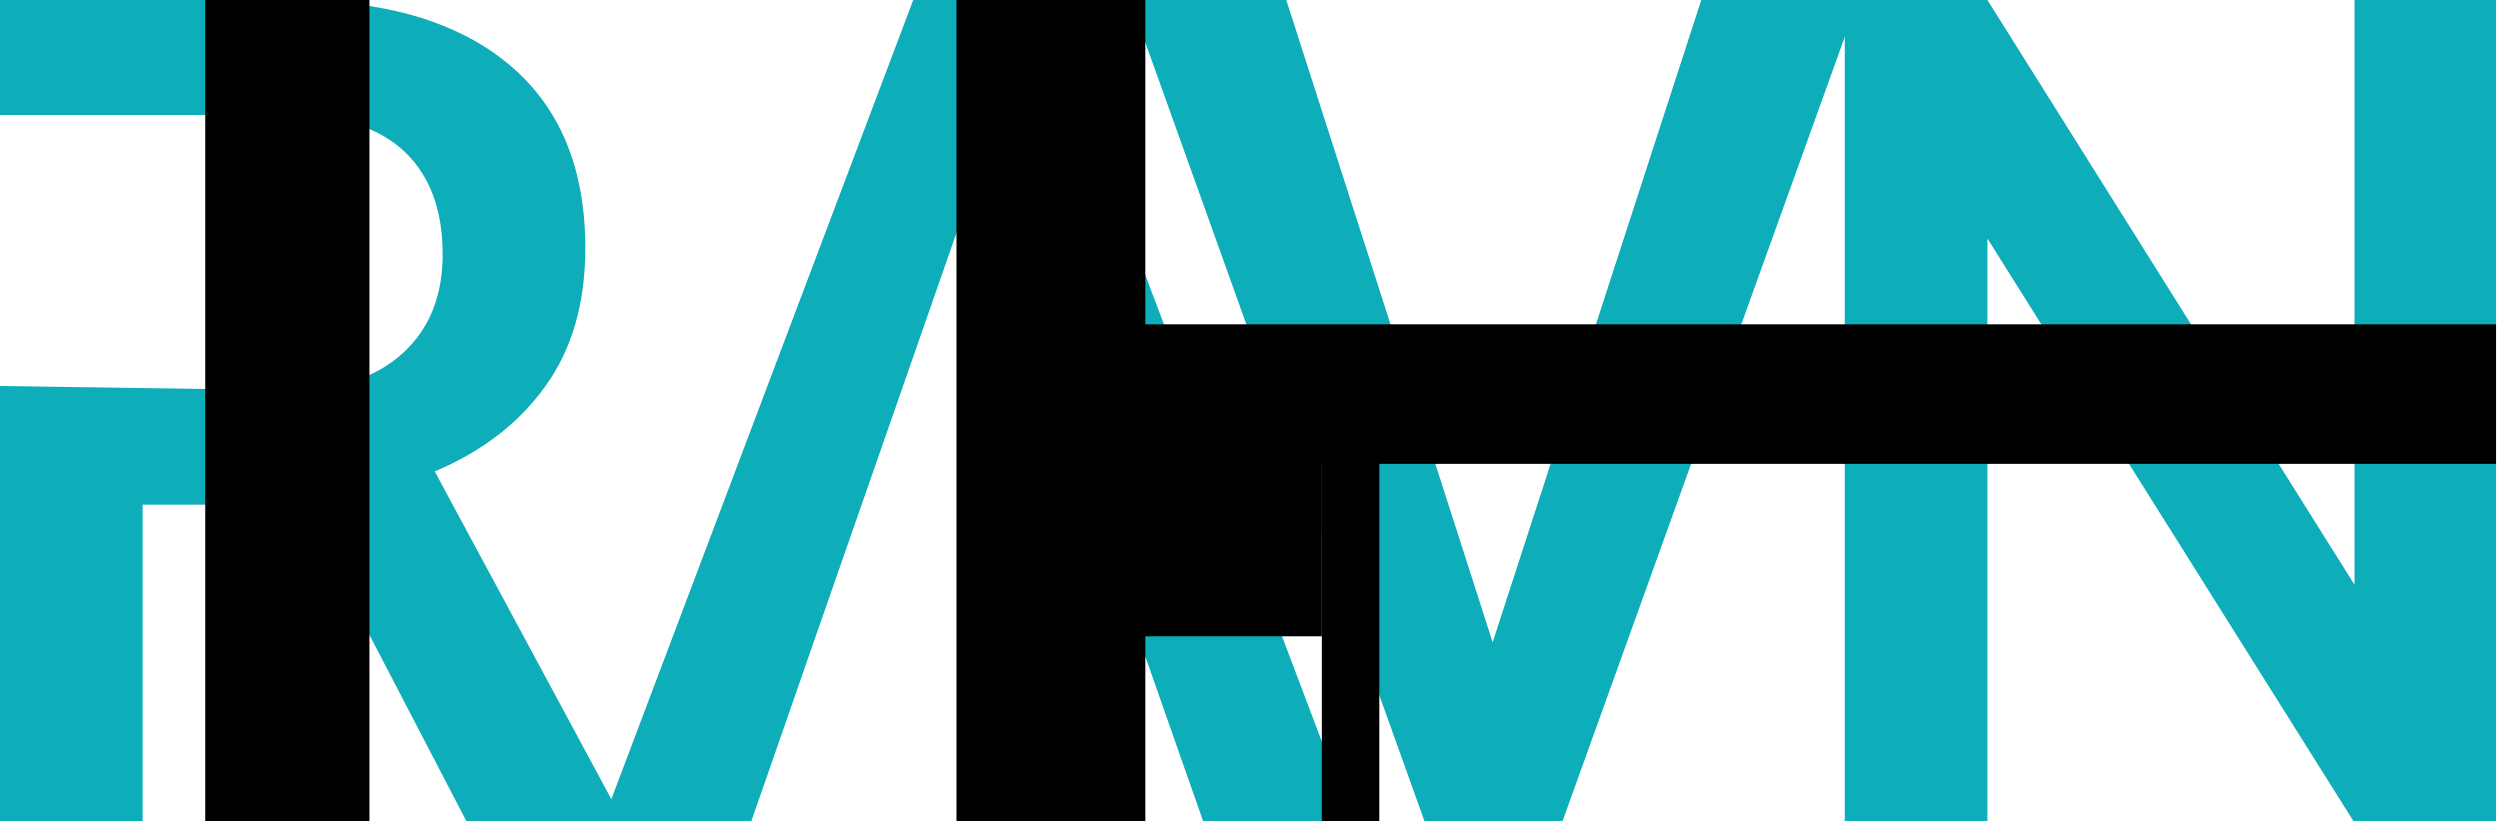
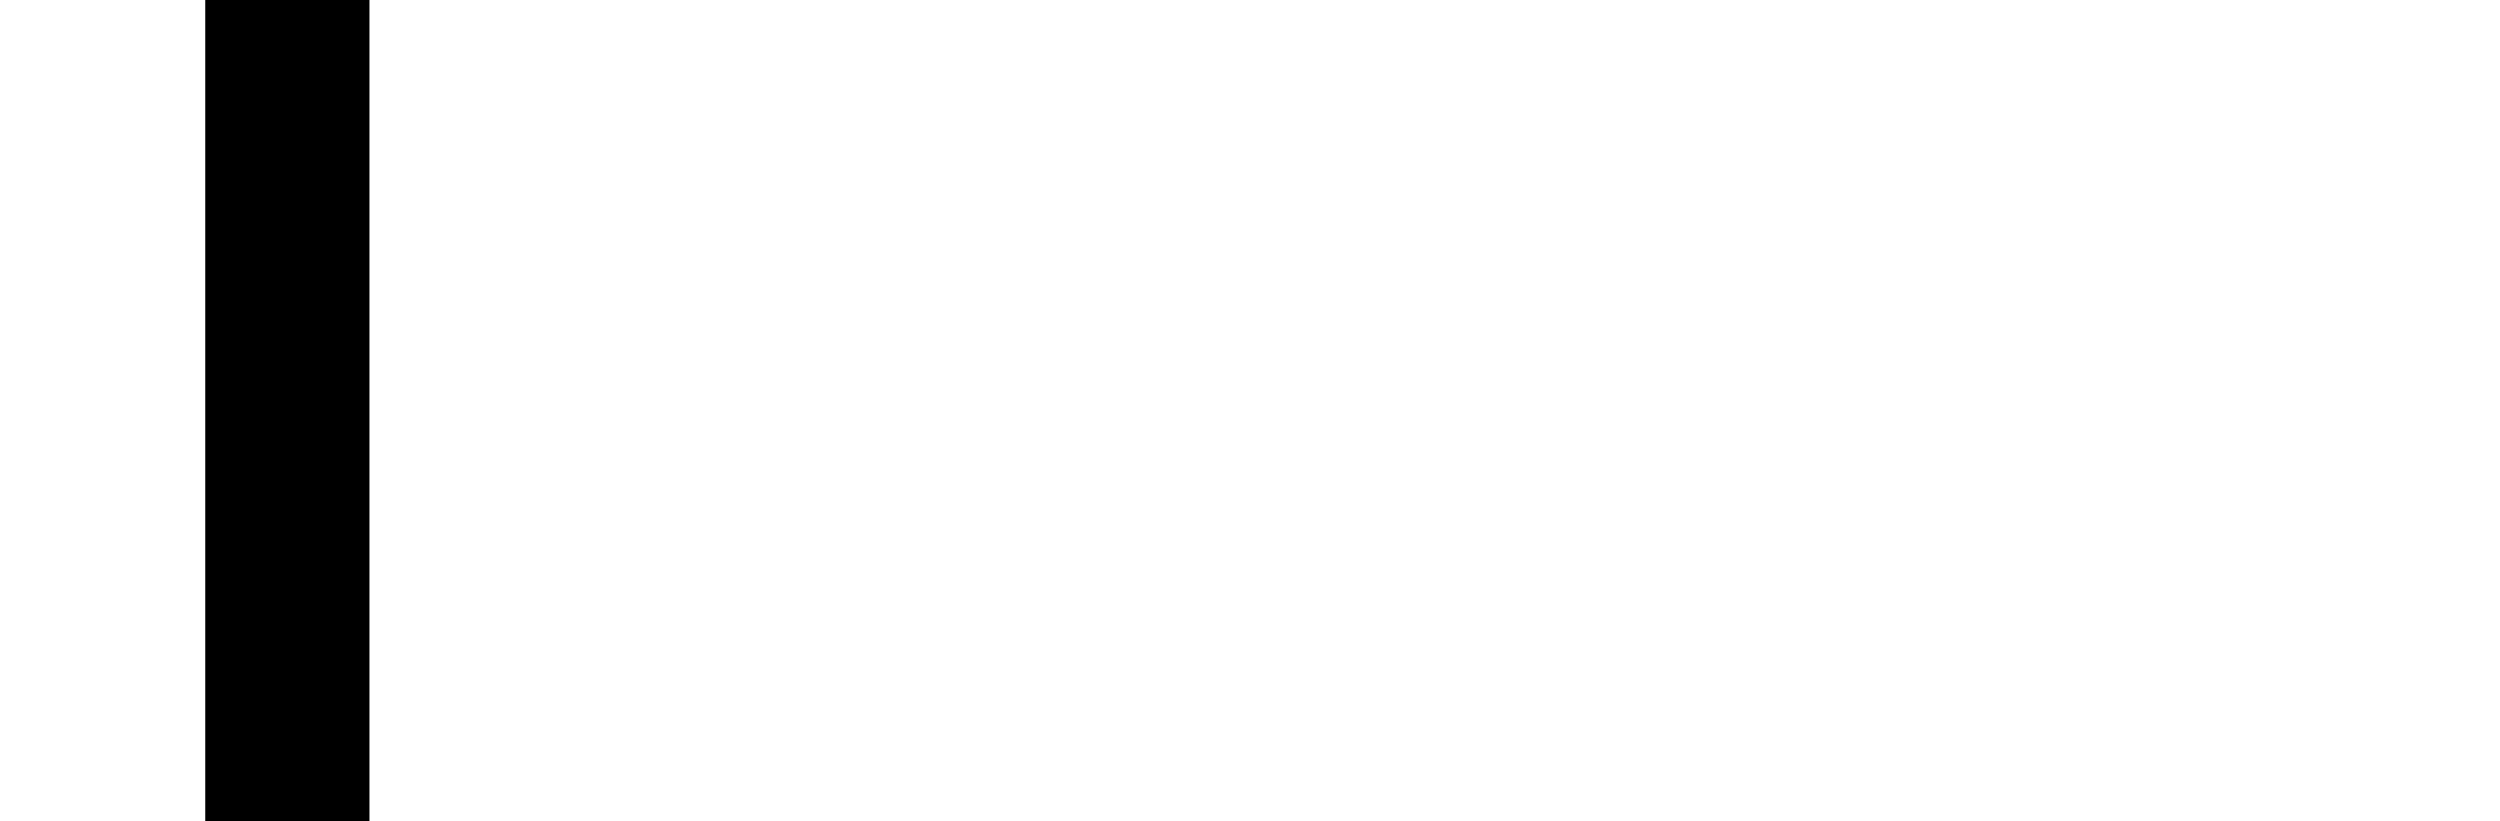
<svg xmlns="http://www.w3.org/2000/svg" style="isolation:isolate" viewBox="0 0 609 200" width="609pt" height="200pt">
  <defs>
    <clipPath id="_clipPath_nXku2eirHmlEKHKX3rul9ijOFIBj0I5d">
      <rect width="609" height="200" />
    </clipPath>
  </defs>
  <g clip-path="url(#_clipPath_nXku2eirHmlEKHKX3rul9ijOFIBj0I5d)">
    <clipPath id="_clipPath_pquLFpTdmfQgD9cpIYElUXA7KyLOHUnV">
-       <rect x="0" y="0" width="608.037" height="200" transform="matrix(1,0,0,1,0,0)" fill="rgb(255,255,255)" />
-     </clipPath>
+       </clipPath>
    <g clip-path="url(#_clipPath_pquLFpTdmfQgD9cpIYElUXA7KyLOHUnV)">
      <g>
        <path d=" M 113.597 200 L 73.49 122.939 L 34.754 122.939 L 34.754 200 L 0 200 L 0 0 L 70.329 0 C 93.405 0 111.216 5.174 123.763 15.523 C 136.308 25.869 142.58 40.842 142.58 60.44 C 142.58 73.81 139.353 85.004 132.898 94.022 C 126.441 103.042 117.443 109.98 105.904 114.836 L 150.824 198.211 L 150.824 200 L 113.597 200 L 113.597 200 Z  M 0 28.022 L 0 94.022 L 70.466 95.054 C 82.187 95.054 91.344 92.101 97.937 86.196 C 104.532 80.288 107.83 72.206 107.83 61.948 C 107.83 51.235 104.785 42.948 98.695 37.087 C 92.605 31.226 83.516 28.205 71.427 28.022 L 0 28.022 L 0 28.022 Z " fill="rgb(13,173,185)" />
-         <path d=" M 293.069 200 L 276.721 153.434 L 199.25 153.434 L 183.043 200 L 146.917 200 L 222.466 0 L 253.645 0 L 329.331 200 L 293.069 200 L 293.069 200 Z  M 237.985 42.444 L 199.25 153.434 L 276.721 153.434 L 237.985 42.444 L 237.985 42.444 Z " fill="rgb(13,173,185)" />
        <path d=" M 313.335 0 L 363.612 156.455 L 414.433 0 L 452.622 0 L 380.644 200 L 346.991 200 L 275.287 0 L 313.335 0 L 313.335 0 Z " fill="rgb(13,173,185)" />
        <path d=" M 608.037 0 L 608.037 200 L 573.287 200 L 484.137 58.104 L 484.137 200 L 449.386 200 L 449.386 0 L 484.137 0 L 573.56 142.444 L 573.56 0 L 608.037 0 L 608.037 0 Z " fill="rgb(13,173,185)" />
-         <rect x="322" y="100" width="14" height="100" transform="matrix(1,0,0,1,0,0)" fill="rgb(0,0,0)" />
        <rect x="420" y="-77" width="34" height="346" transform="matrix(0,-1,1,0,341,533)" fill="rgb(0,0,0)" />
-         <rect x="275" y="104" width="47" height="51" transform="matrix(1,0,0,1,0,0)" fill="rgb(0,0,0)" />
      </g>
    </g>
    <rect x="50" y="0" width="40" height="200" transform="matrix(1,0,0,1,0,0)" fill="rgb(0,0,0)" />
-     <rect x="233" y="0" width="46" height="200" transform="matrix(1,0,0,1,0,0)" fill="rgb(0,0,0)" />
  </g>
</svg>